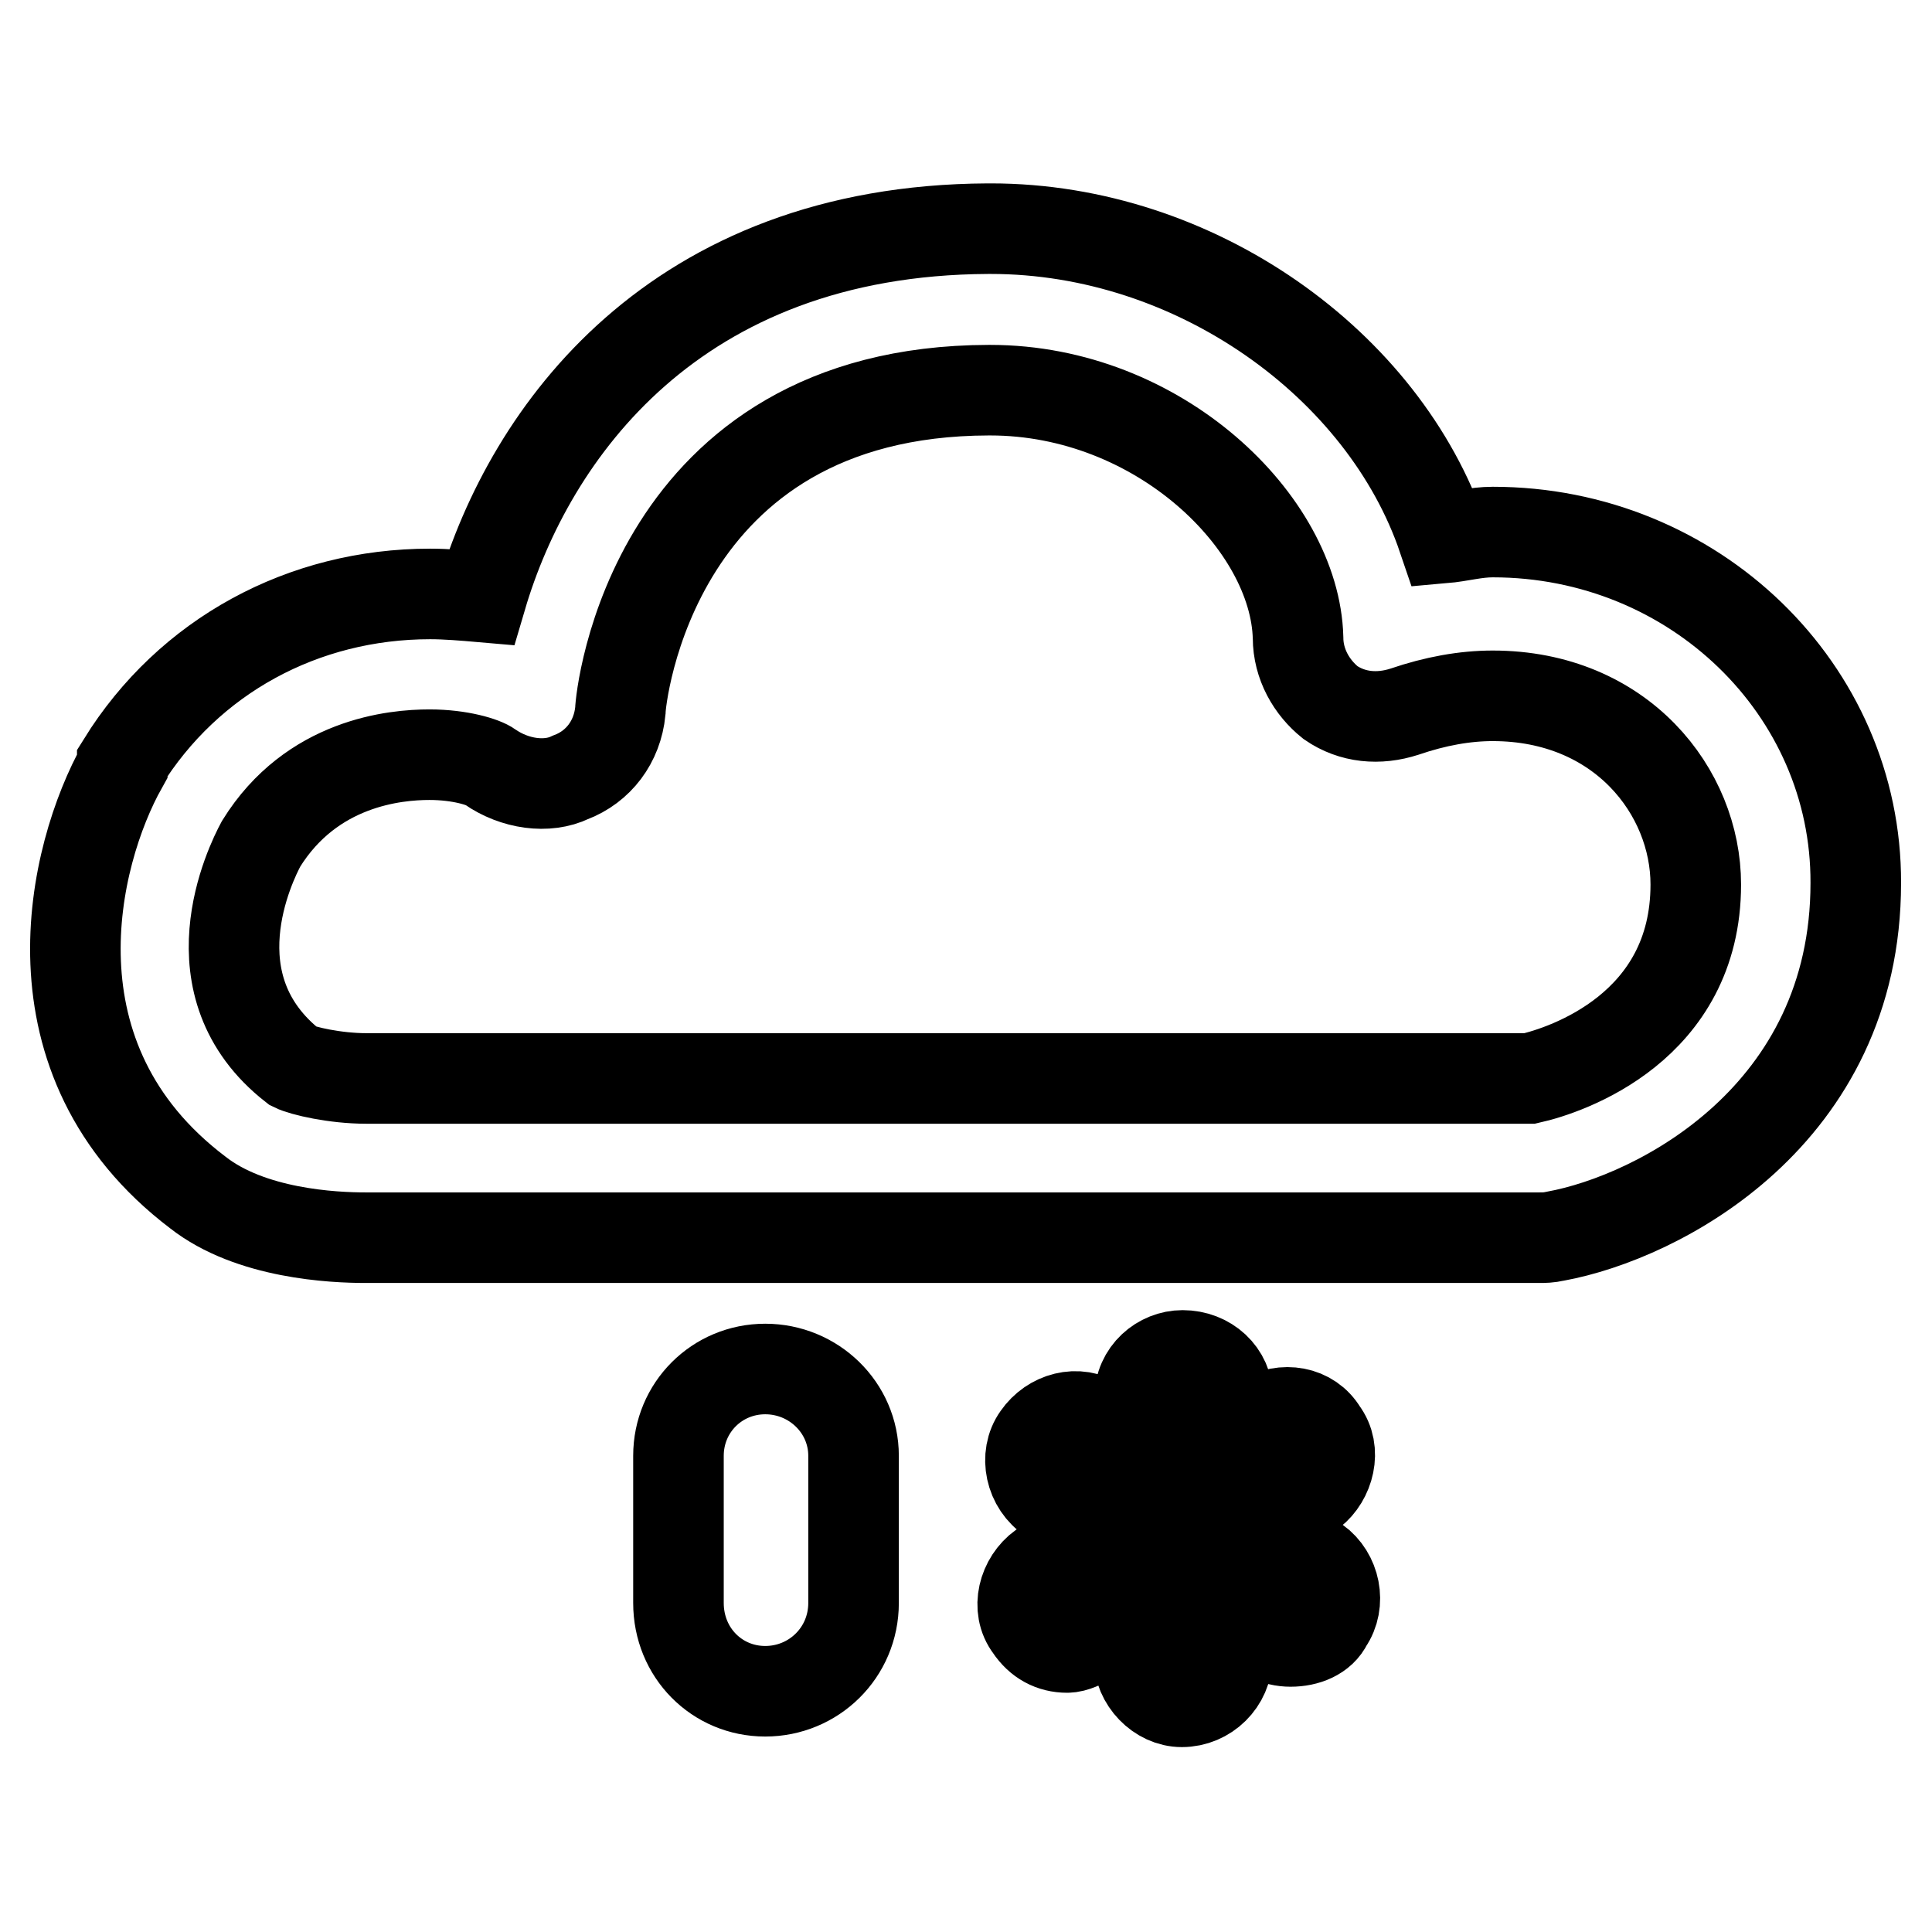
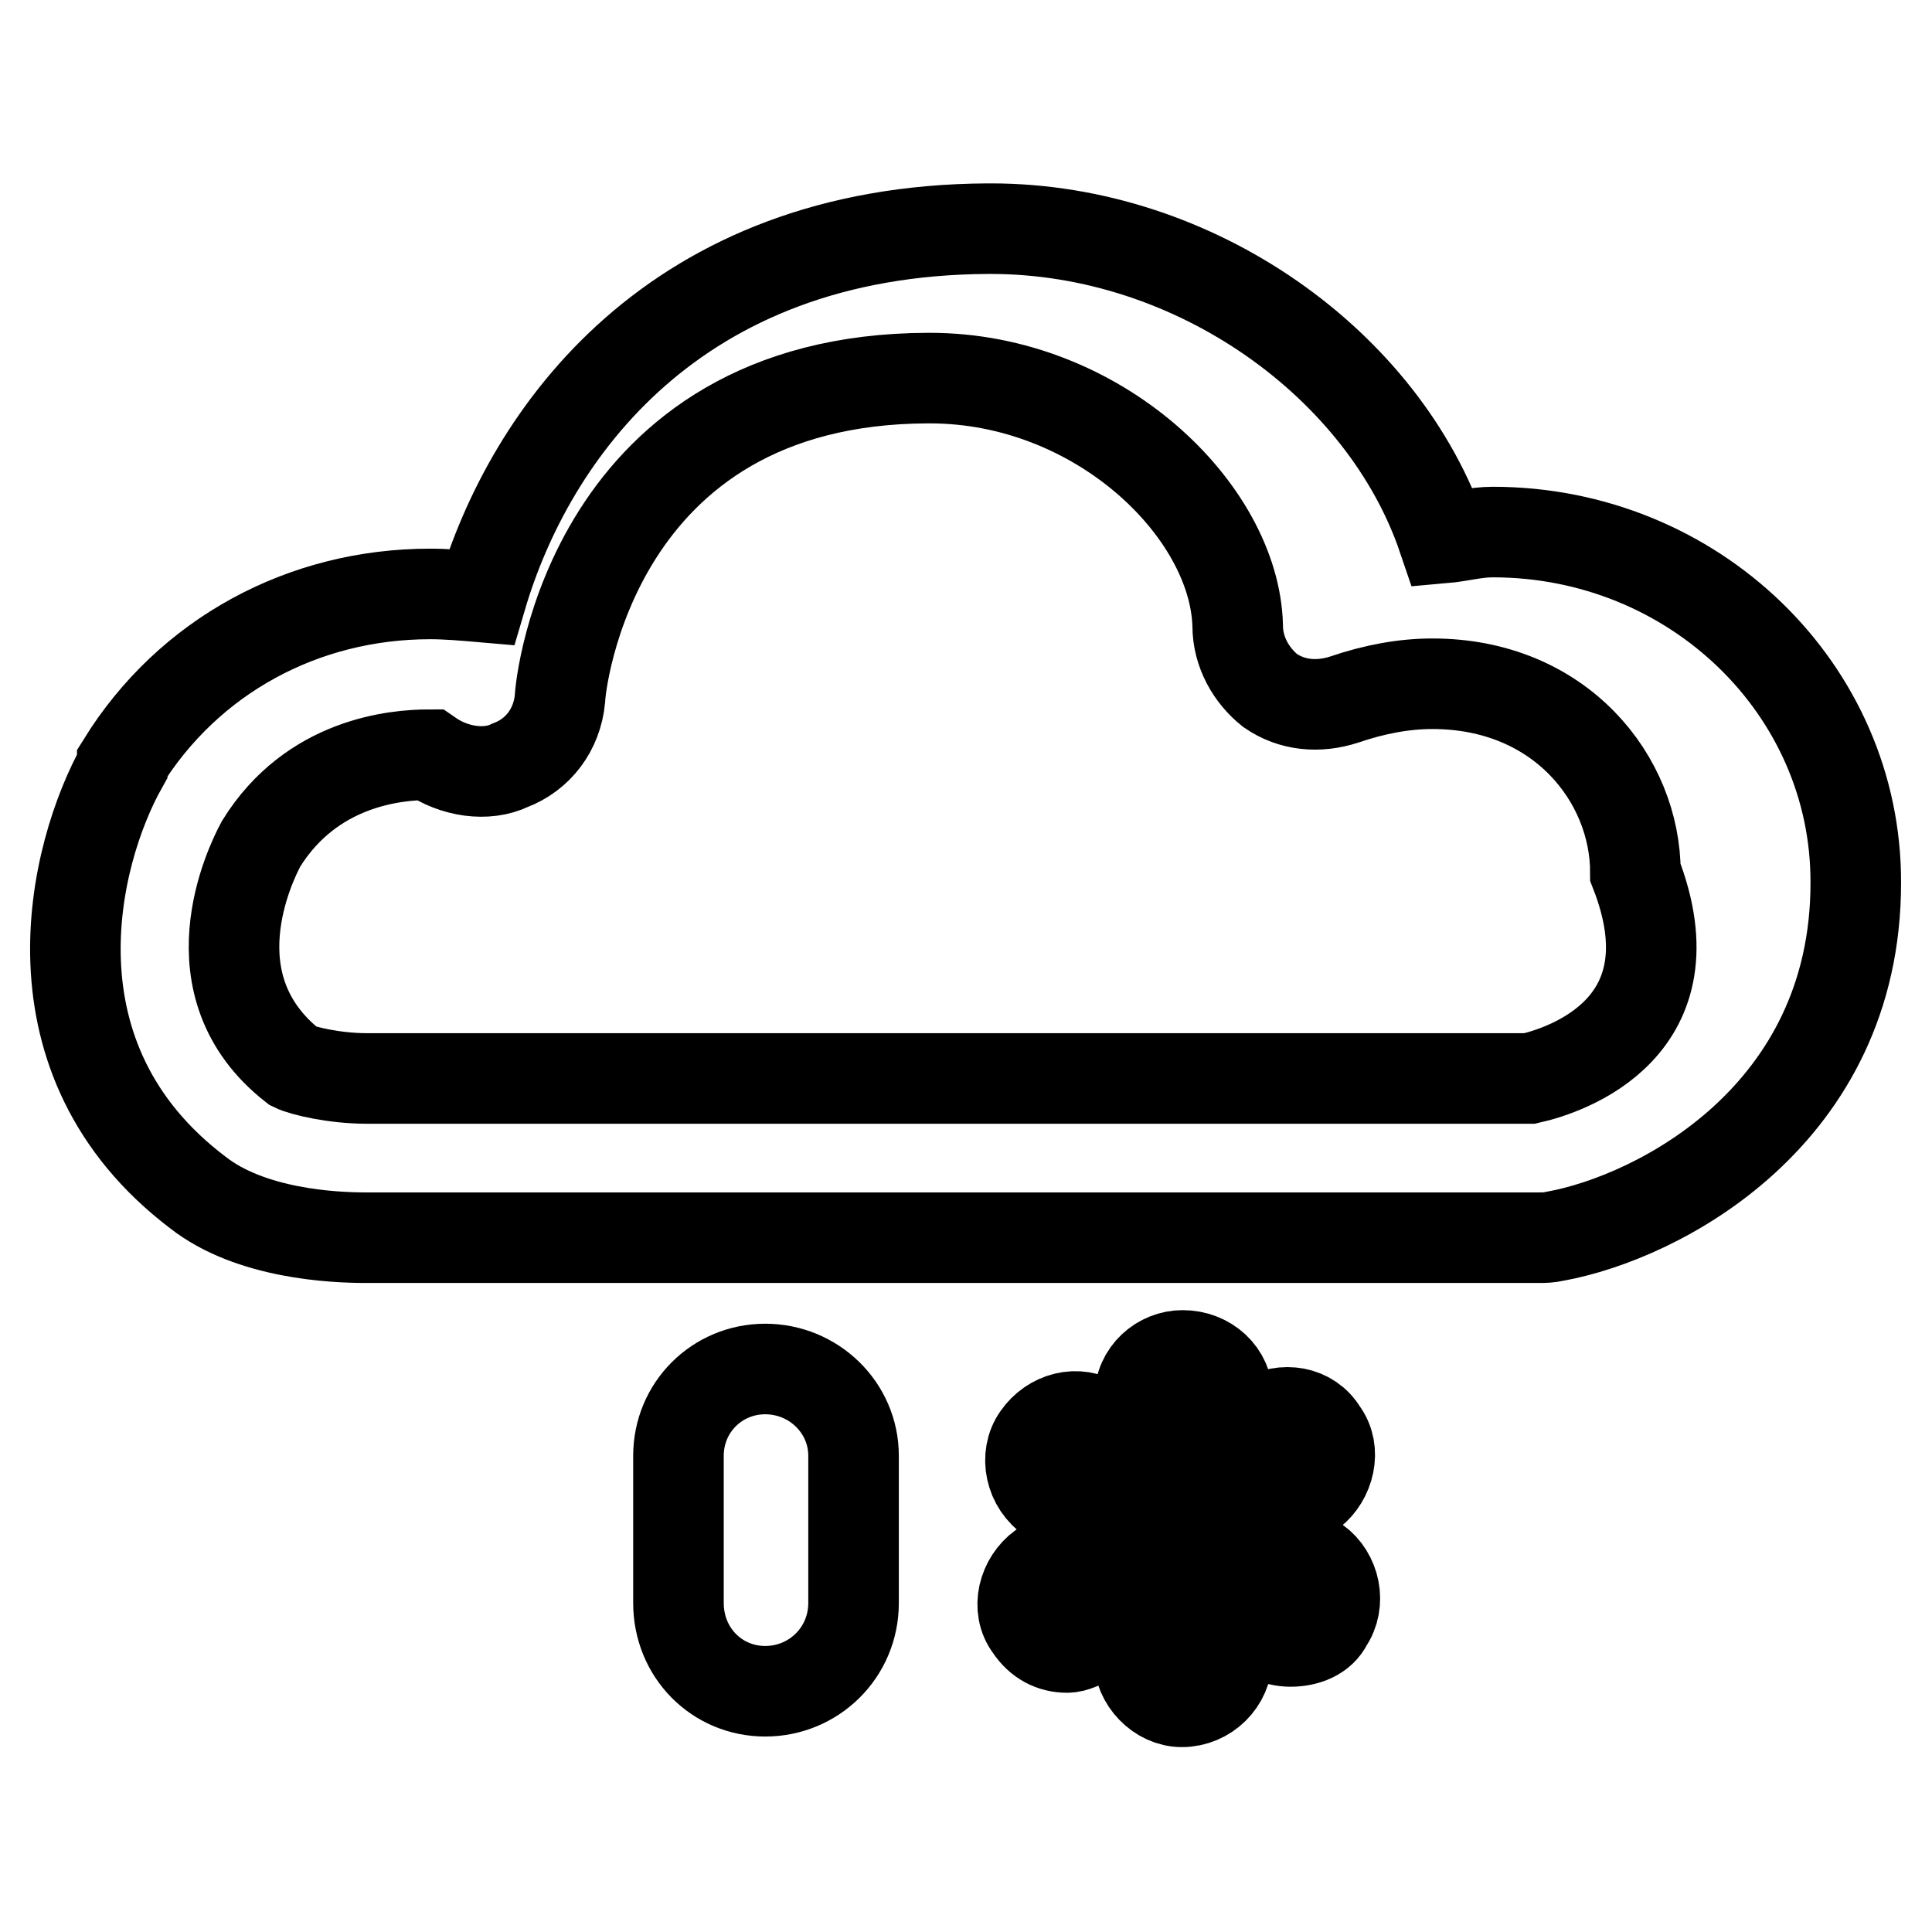
<svg xmlns="http://www.w3.org/2000/svg" version="1.1" x="0px" y="0px" viewBox="0 0 256 256" enable-background="new 0 0 256 256" xml:space="preserve">
  <g>
-     <path stroke-width="12" fill-opacity="0" stroke="#000000" d="M174.4,206.9l-7.6-4.5l7-4.7c2.3-1.8,3.3-5.5,1.4-8c-1.6-2.7-5.1-3.3-8-1.6l-4.5,2.9v-5.7 c0-3.3-2.7-5.7-6-5.7c-2.9,0-5.7,2.3-5.7,5.7v6.8l-5.5-3.5c-2.7-1.8-6.2-0.8-8,1.8c-1.8,2.5-1,6.4,1.8,8.2l6.4,3.9l-7.6,5.1 c-2.5,1.8-3.5,5.5-1.6,8c1.2,1.8,2.9,2.7,4.9,2.7c1,0,2.1-0.6,3.3-1.2l6.2-4.5v7c0,3.1,2.7,5.9,5.7,5.9c3.3,0,6-2.7,6-5.9v-6.4 l5.5,3.5c0.8,0.6,2,0.8,2.9,0.8c2.1,0,4.1-0.8,4.9-2.5C177.7,212.4,176.9,208.7,174.4,206.9L174.4,206.9z M197.8,70.5 c-2.3,0-4.3,0.6-6.6,0.8c-7.8-23-32.8-41-59.9-41h-0.4c-41.6,0.2-60.7,27.1-67.1,48.8c-2.3-0.2-4.7-0.4-6.8-0.4 c-16.8,0-32,8.2-40.8,22.4c0,0,0,0,0,0.4C9.6,113.3,3,140.4,26.2,158c7,5.5,18,6,22.2,6c0.2,0,0.2,0,0.2,0H204c0.6,0,1.2,0,2.1-0.2 c13.7-2.5,39.8-16,39.8-46.8C246,91.4,224.5,70.5,197.8,70.5L197.8,70.5z M202.7,142.9h-154h-0.2c-4.1,0-8.4-1-9.6-1.6 c-13.7-10.7-5.7-26.9-4.3-29.5C41.3,101,52.4,100,56.9,100c4.1,0,7.2,1,8,1.6c3.3,2.3,7.6,2.9,10.7,1.4c3.7-1.4,6.2-4.7,6.6-8.8 c0-1.6,4.1-42.4,48.8-42.5h0.2c22.4,0,40.4,17.6,40.8,32.8c0,3.5,1.8,6.6,4.3,8.6c2.9,2,6.4,2.3,9.8,1.2c4.1-1.4,8-2.1,11.7-2.1 c17,0,26.9,12.7,26.9,25C224.7,136.1,207.6,141.8,202.7,142.9L202.7,142.9z M101.4,181.4c-6.4,0-11.5,5.1-11.5,11.5v19.5 c0,6.6,5.1,11.7,11.5,11.7s11.7-5.1,11.7-11.7v-19.5C113.1,186.5,107.8,181.4,101.4,181.4z" />
+     <path stroke-width="12" fill-opacity="0" stroke="#000000" d="M174.4,206.9l-7.6-4.5l7-4.7c2.3-1.8,3.3-5.5,1.4-8c-1.6-2.7-5.1-3.3-8-1.6l-4.5,2.9v-5.7 c0-3.3-2.7-5.7-6-5.7c-2.9,0-5.7,2.3-5.7,5.7v6.8l-5.5-3.5c-2.7-1.8-6.2-0.8-8,1.8c-1.8,2.5-1,6.4,1.8,8.2l6.4,3.9l-7.6,5.1 c-2.5,1.8-3.5,5.5-1.6,8c1.2,1.8,2.9,2.7,4.9,2.7c1,0,2.1-0.6,3.3-1.2l6.2-4.5v7c0,3.1,2.7,5.9,5.7,5.9c3.3,0,6-2.7,6-5.9v-6.4 l5.5,3.5c0.8,0.6,2,0.8,2.9,0.8c2.1,0,4.1-0.8,4.9-2.5C177.7,212.4,176.9,208.7,174.4,206.9L174.4,206.9z M197.8,70.5 c-2.3,0-4.3,0.6-6.6,0.8c-7.8-23-32.8-41-59.9-41h-0.4c-41.6,0.2-60.7,27.1-67.1,48.8c-2.3-0.2-4.7-0.4-6.8-0.4 c-16.8,0-32,8.2-40.8,22.4c0,0,0,0,0,0.4C9.6,113.3,3,140.4,26.2,158c7,5.5,18,6,22.2,6c0.2,0,0.2,0,0.2,0H204c0.6,0,1.2,0,2.1-0.2 c13.7-2.5,39.8-16,39.8-46.8C246,91.4,224.5,70.5,197.8,70.5L197.8,70.5z M202.7,142.9h-154h-0.2c-4.1,0-8.4-1-9.6-1.6 c-13.7-10.7-5.7-26.9-4.3-29.5C41.3,101,52.4,100,56.9,100c3.3,2.3,7.6,2.9,10.7,1.4c3.7-1.4,6.2-4.7,6.6-8.8 c0-1.6,4.1-42.4,48.8-42.5h0.2c22.4,0,40.4,17.6,40.8,32.8c0,3.5,1.8,6.6,4.3,8.6c2.9,2,6.4,2.3,9.8,1.2c4.1-1.4,8-2.1,11.7-2.1 c17,0,26.9,12.7,26.9,25C224.7,136.1,207.6,141.8,202.7,142.9L202.7,142.9z M101.4,181.4c-6.4,0-11.5,5.1-11.5,11.5v19.5 c0,6.6,5.1,11.7,11.5,11.7s11.7-5.1,11.7-11.7v-19.5C113.1,186.5,107.8,181.4,101.4,181.4z" />
  </g>
</svg>